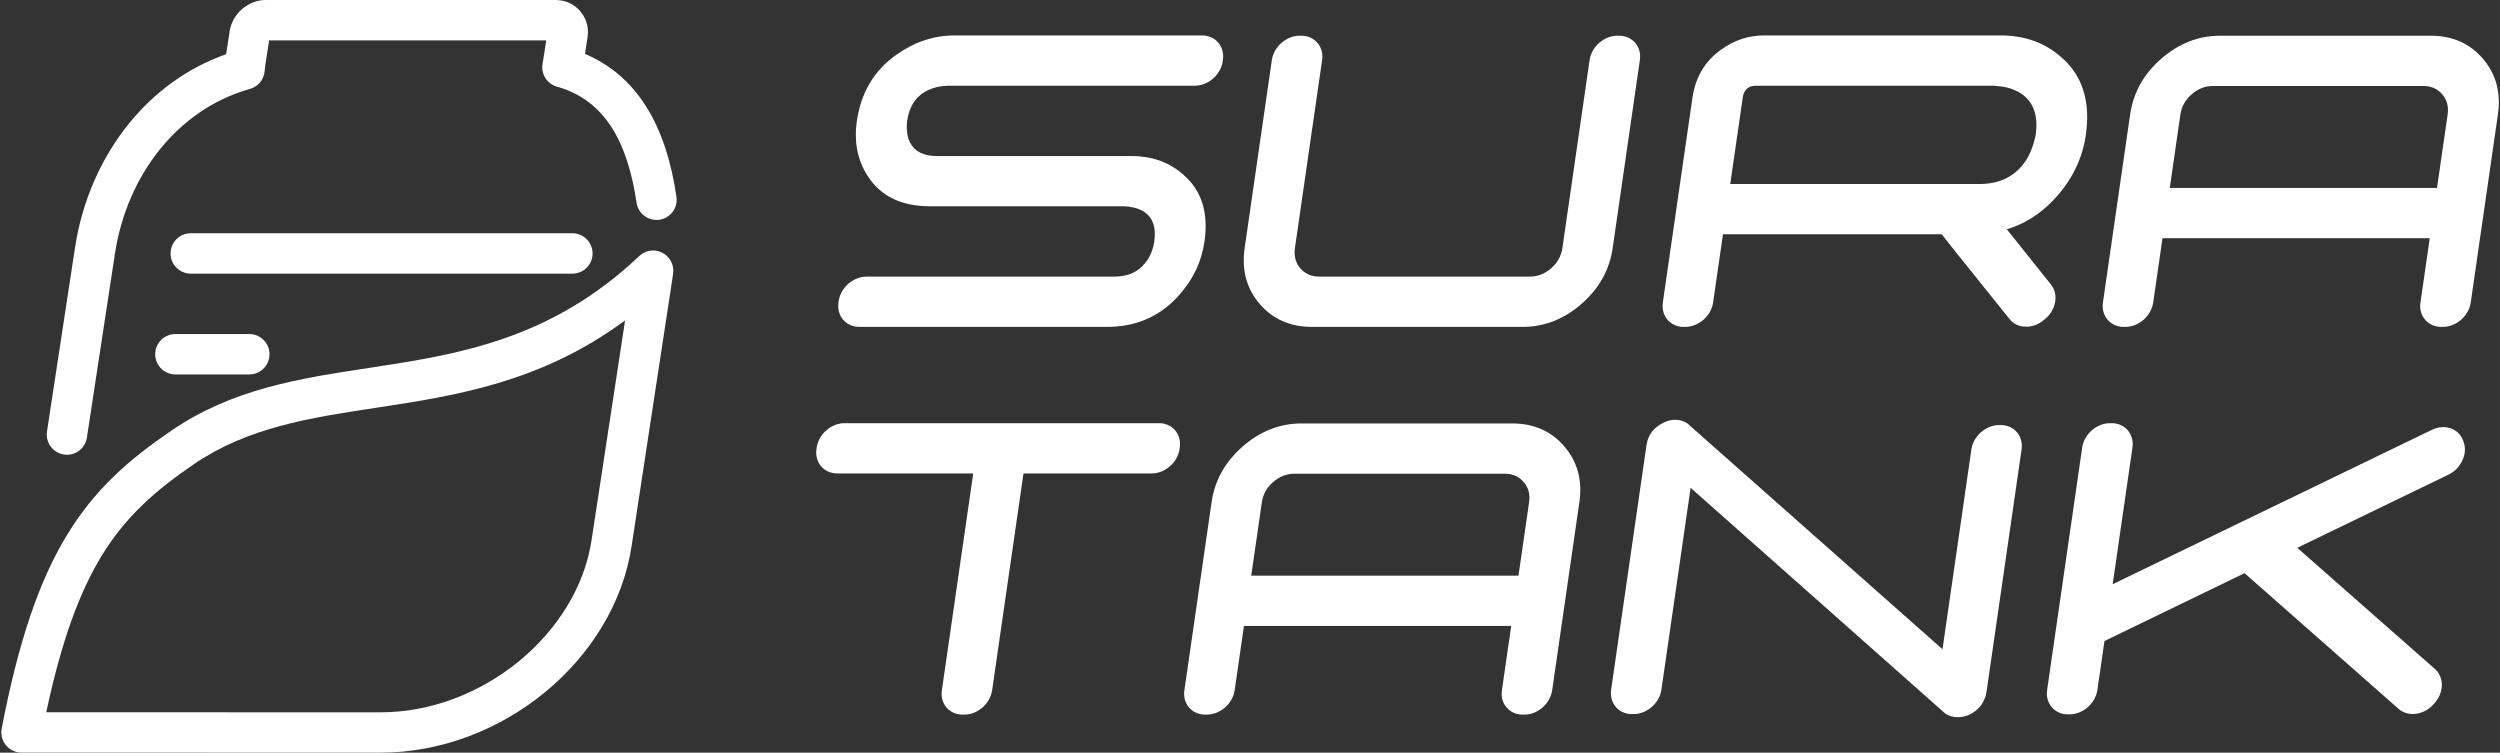
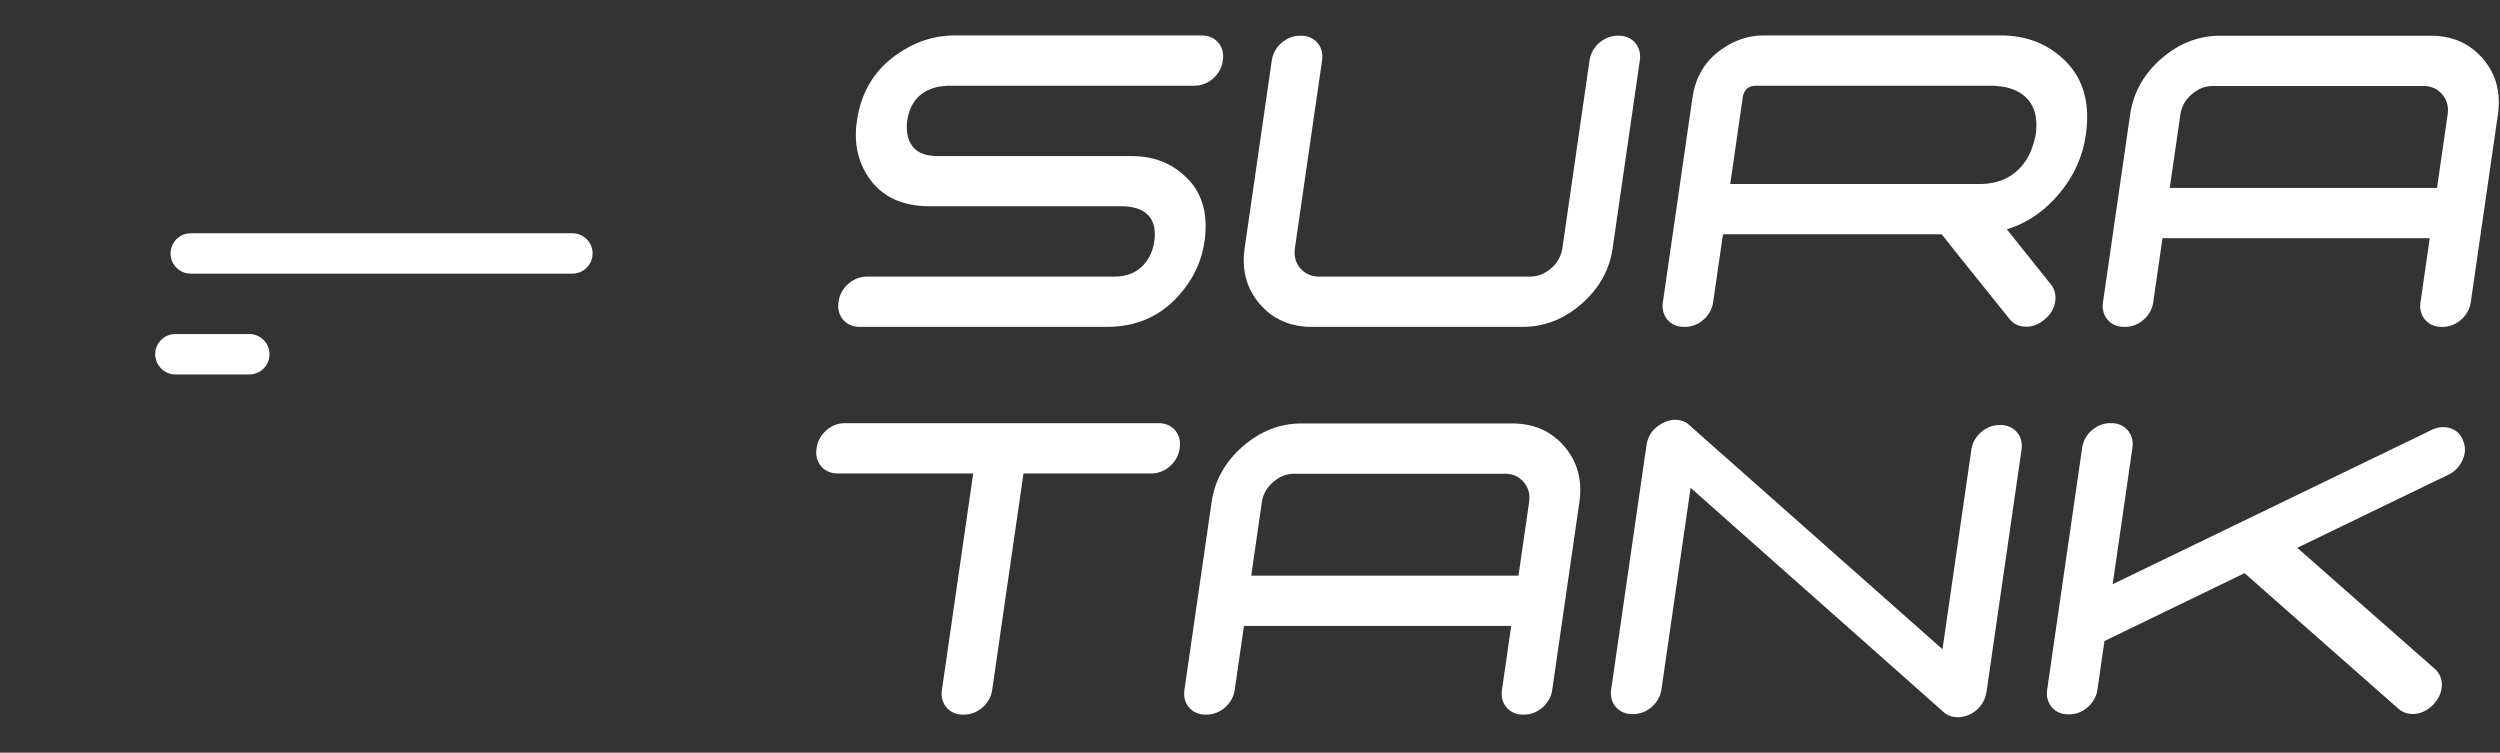
<svg xmlns="http://www.w3.org/2000/svg" width="1415" height="426" viewBox="0 0 1415 426" fill="none">
  <rect x="0" y="0" width="1415" height="426" fill="#333333" stroke="none" />
-   <path fill-rule="evenodd" clip-rule="evenodd" d="M381 154.897L357.468 309.201C352.533 341.559 334.044 370.861 308.237 391.99C282.607 412.974 249.582 426.001 215.361 426L12.181 425.982C5.878 425.982 0.762 420.87 0.757 414.567C0.756 413.833 0.825 413.117 0.958 412.422L0.933 412.416C10.716 361.693 22.577 327.96 38.013 302.663C53.769 276.842 72.86 260.196 96.948 243.757C131.788 219.975 169.449 214.238 208.954 208.225C258.636 200.662 311.446 192.619 361.833 144.91C366.402 140.584 373.619 140.785 377.949 145.359C380.456 148.007 381.447 151.54 380.948 154.887L381 154.897ZM334.815 305.798L353.791 181.372C305.893 216.637 257.904 223.945 212.375 230.877C175.494 236.492 140.332 241.847 109.857 262.65C88.242 277.402 71.219 292.159 57.542 314.575C44.91 335.276 34.8 362.825 26.166 403.154L215.341 403.169C244.052 403.169 271.935 392.098 293.719 374.263C315.329 356.57 330.769 332.319 334.815 305.798V305.798Z" fill="white" />
-   <path fill-rule="evenodd" clip-rule="evenodd" d="M49.188 247.66C48.257 253.899 42.44 258.199 36.2 257.263C29.959 256.326 25.655 250.506 26.586 244.266L42.473 140.102C46.475 113.851 57.16 89.371 73.159 69.721C87.5 52.107 106.101 38.372 128.002 30.67L129.989 17.646C130.742 12.706 133.374 8.282 136.999 5.137C140.652 1.967 145.412 0 150.396 0H314.538C315.319 0 316.271 0.087 317.386 0.258L317.392 0.221C321.841 0.904 325.668 3.134 328.432 6.378C331.178 9.603 332.773 13.7 332.777 18.146C332.778 19.079 332.704 20.045 332.552 21.039L331.107 30.515C345.989 36.812 357.126 46.885 365.366 59.736C374.602 74.142 379.999 91.839 382.879 111.415C383.796 117.654 379.482 123.455 373.243 124.366C367.004 125.278 361.2 120.96 360.284 114.72C357.843 98.133 353.475 83.455 346.171 72.063C339.417 61.527 329.964 53.646 316.906 49.525L315.509 49.132C309.811 47.671 306.091 42.055 307.093 36.154C307.847 31.738 308.478 27.297 309.154 22.867H152.311L150.107 37.32L149.748 40.535C149.276 44.988 146.19 48.932 141.628 50.272L140.042 50.743C120.312 56.606 103.58 68.479 90.858 84.102C77.446 100.576 68.469 121.232 65.074 143.495L49.188 247.66Z" fill="white" />
  <path fill-rule="evenodd" clip-rule="evenodd" d="M107.989 154.886C101.675 154.886 96.549 149.765 96.544 143.451C96.539 137.137 101.656 132.017 107.97 132.017H323.954C330.269 132.017 335.394 137.137 335.399 143.451C335.405 149.765 330.288 154.886 323.974 154.886H107.989Z" fill="white" />
  <path fill-rule="evenodd" clip-rule="evenodd" d="M99.287 211.933C92.973 211.933 87.848 206.812 87.843 200.498C87.838 194.184 92.954 189.063 99.269 189.063H141.093C147.407 189.063 152.532 194.184 152.538 200.498C152.544 206.812 147.427 211.933 141.113 211.933H99.287Z" fill="white" />
  <path fill-rule="evenodd" clip-rule="evenodd" d="M1228.09 106.381L1234.1 64.787C1234.75 60.339 1236.87 56.546 1240.45 53.415C1244.09 50.233 1248.11 48.663 1252.56 48.663H1371.58C1376.03 48.663 1379.59 50.233 1382.31 53.415C1384.99 56.546 1386.01 60.343 1385.37 64.787L1379.35 106.381H1228.09ZM1375.24 134.835L1369.97 171.24C1368.88 178.828 1374.17 185.021 1381.76 185.021H1382.65C1390.24 185.021 1397.33 178.831 1398.43 171.24L1413.82 64.787C1415.61 52.455 1412.78 41.941 1405.34 33.249C1397.91 24.558 1388.02 20.211 1375.69 20.211H1256.68C1244.34 20.211 1233.2 24.558 1223.26 33.249C1213.3 41.941 1207.44 52.455 1205.66 64.787L1190.26 171.24C1189.15 178.831 1194.45 185.021 1202.04 185.021H1202.94C1210.53 185.021 1217.61 178.831 1218.71 171.24L1223.97 134.835H1375.24Z" fill="white" />
  <path fill-rule="evenodd" clip-rule="evenodd" d="M1099.01 132.611L1106.28 141.81L1137.43 180.613C1139.65 183.368 1142.67 184.807 1146.45 184.904C1150.24 185.002 1153.72 183.725 1156.86 181.114L1157.55 180.534C1163.81 175.329 1165.28 166.587 1160.88 161.08L1135.86 129.781C1145.95 126.749 1154.86 121.086 1162.56 112.9C1172.6 102.237 1178.6 90.055 1180.58 76.36C1183.29 57.66 1178.82 43.156 1167.17 32.796C1157.79 24.304 1146.17 20.059 1132.48 20.059H998.25C989.659 20.059 981.636 22.737 974.145 28.096C965.022 34.563 959.611 43.661 957.922 55.335L941.159 171.24C940.058 178.831 945.355 185.021 952.944 185.021H953.839C961.429 185.021 968.515 178.831 969.615 171.24L975.196 132.611H1099.01ZM979.314 104.157L986.485 54.577L986.74 53.516C986.953 52.758 987.316 52 987.82 51.292C989.105 49.423 991.206 48.513 994.139 48.513H1128.36C1129.31 48.614 1130.35 48.715 1131.4 48.816C1132.7 48.917 1133.99 49.119 1135.32 49.372C1138.68 50.181 1141.55 51.343 1143.99 52.96C1150.99 57.66 1153.75 65.495 1152.18 76.36C1152.04 77.32 1151.79 78.382 1151.43 79.443C1151.14 80.757 1150.75 82.071 1150.25 83.436C1149.03 86.924 1147.43 89.956 1145.38 92.635C1139.52 100.316 1131.18 104.157 1120.31 104.157H979.314Z" fill="white" />
  <path fill-rule="evenodd" clip-rule="evenodd" d="M736.537 20.211H735.642C728.052 20.211 720.966 26.401 719.866 33.993L704.472 140.444C702.689 152.777 705.515 163.289 712.95 171.981C720.384 180.674 730.267 185.021 742.6 185.021H861.745C874.078 185.021 885.218 180.674 895.165 171.981C905.112 163.289 910.983 152.777 912.766 140.444L928.166 33.993C929.259 26.401 923.962 20.211 916.372 20.211H915.485C907.895 20.211 900.802 26.403 899.709 33.993L884.309 140.444C883.67 144.891 881.554 148.682 877.961 151.867C874.326 154.999 870.308 156.567 865.856 156.567H746.718C742.273 156.567 738.709 154.999 735.976 151.867C733.306 148.682 732.284 144.893 732.923 140.444L748.323 33.993C749.423 26.401 744.126 20.211 736.537 20.211Z" fill="white" />
  <path fill-rule="evenodd" clip-rule="evenodd" d="M680.38 20.059H540.258C528.536 20.059 517.538 23.748 507.287 31.026C494.729 39.92 487.316 52.404 484.991 68.475C483.273 80.354 485.349 90.815 491.267 99.86C498.634 111.131 510.305 116.742 526.275 116.742H636.361C638.217 116.843 640.05 117.095 641.86 117.499C644.248 118.107 646.298 118.966 647.992 120.179C652.664 123.514 654.439 129.075 653.327 136.755C653.058 138.625 652.591 140.444 651.932 142.213C650.953 144.792 649.722 147.015 648.138 148.885C644.055 154.04 638.229 156.567 630.6 156.567H490.478C482.889 156.567 475.794 162.759 474.703 170.349L474.575 171.24C473.484 178.829 478.771 185.021 486.363 185.021H626.485C642.607 185.021 655.902 179.411 666.377 168.14C674.935 158.942 680.036 148.48 681.731 136.755C684.055 120.684 680.259 108.15 670.267 99.306C662.281 91.978 652.343 88.338 640.468 88.338H530.382C522.804 88.338 517.667 85.76 515.07 80.656C514.083 78.736 513.495 76.512 513.355 73.985C513.155 72.216 513.183 70.296 513.468 68.325C514.564 60.743 517.88 55.285 523.523 51.899C525.663 50.737 528.018 49.827 530.582 49.22C532.403 48.867 534.31 48.614 536.296 48.513H676.265C683.856 48.513 690.947 42.322 692.04 34.731L692.168 33.84C693.261 26.249 687.968 20.059 680.38 20.059Z" fill="white" />
  <path fill-rule="evenodd" clip-rule="evenodd" d="M1195.78 330.655L1206.97 253.294C1208.07 245.703 1202.77 239.513 1195.18 239.513H1194.29C1186.7 239.513 1179.61 245.703 1178.52 253.294L1158.67 390.541C1157.57 398.132 1162.86 404.322 1170.45 404.322H1171.34C1178.94 404.322 1186.02 398.132 1187.12 390.541L1189.96 370.866L1191.13 362.81L1270.42 324.413L1357.62 401.244C1362.92 405.914 1371.72 404.81 1377.23 398.788L1377.85 398.102C1383.35 392.08 1383.51 383.347 1378.21 378.679L1300.25 310.06L1385.77 268.678C1389.38 266.928 1392.05 264.211 1393.72 260.571C1395.4 256.93 1395.6 253.385 1394.34 249.996L1394.05 249.214C1391.56 242.458 1383.65 239.804 1376.45 243.286L1195.78 330.655Z" fill="white" />
  <path fill-rule="evenodd" clip-rule="evenodd" d="M1115.81 254.355L1099.45 367.48L954.897 239.513C950.531 236.884 945.767 236.936 940.676 239.665C935.621 242.444 932.703 246.538 931.922 251.945L911.9 390.391C910.799 397.982 916.096 404.172 923.686 404.172H924.58C932.17 404.172 939.256 397.982 940.356 390.391L956.885 276.103L1101.37 404.172L1101.01 403.869C1103.13 405.284 1105.51 405.941 1108.09 405.941C1111.32 405.941 1114.39 404.98 1117.25 403.009C1120.11 401.038 1122.16 398.46 1123.38 395.277C1123.85 394.114 1124.19 392.801 1124.39 391.436L1124.35 391.738L1144.22 254.355C1145.31 246.764 1140.02 240.573 1132.43 240.573H1131.59C1124 240.573 1116.91 246.767 1115.81 254.355Z" fill="white" />
  <path fill-rule="evenodd" clip-rule="evenodd" d="M544.882 404.475H545.773C553.364 404.475 560.451 398.284 561.548 390.693L579.3 267.967H651.844C659.434 267.967 666.525 261.776 667.619 254.185L667.746 253.294C668.84 245.702 663.547 239.513 655.959 239.513H478.026C470.438 239.513 463.342 245.705 462.25 253.294L462.122 254.185C461.031 261.775 466.319 267.967 473.91 267.967H550.845L533.094 390.693C531.997 398.284 537.291 404.475 544.882 404.475Z" fill="white" />
  <path fill-rule="evenodd" clip-rule="evenodd" d="M708.195 325.835L714.214 284.24C714.853 279.793 716.969 276 720.555 272.869C724.197 269.686 728.216 268.117 732.667 268.117H851.685C856.129 268.117 859.693 269.686 862.42 272.869C865.097 276 866.112 279.796 865.473 284.24L859.459 325.835H708.195ZM855.341 354.289L850.08 390.693C848.98 398.282 854.276 404.475 861.866 404.475H862.754C870.343 404.475 877.436 398.284 878.53 390.693L893.93 284.24C895.712 271.909 892.886 261.395 885.452 252.703C878.019 244.012 868.128 239.665 855.803 239.665H736.778C724.453 239.665 713.306 244.012 703.359 252.703C693.409 261.395 687.54 271.909 685.757 284.24L670.36 390.693C669.262 398.284 674.557 404.475 682.148 404.475H683.039C690.63 404.475 697.716 398.284 698.814 390.693L704.08 354.289H855.341Z" fill="white" />
</svg>